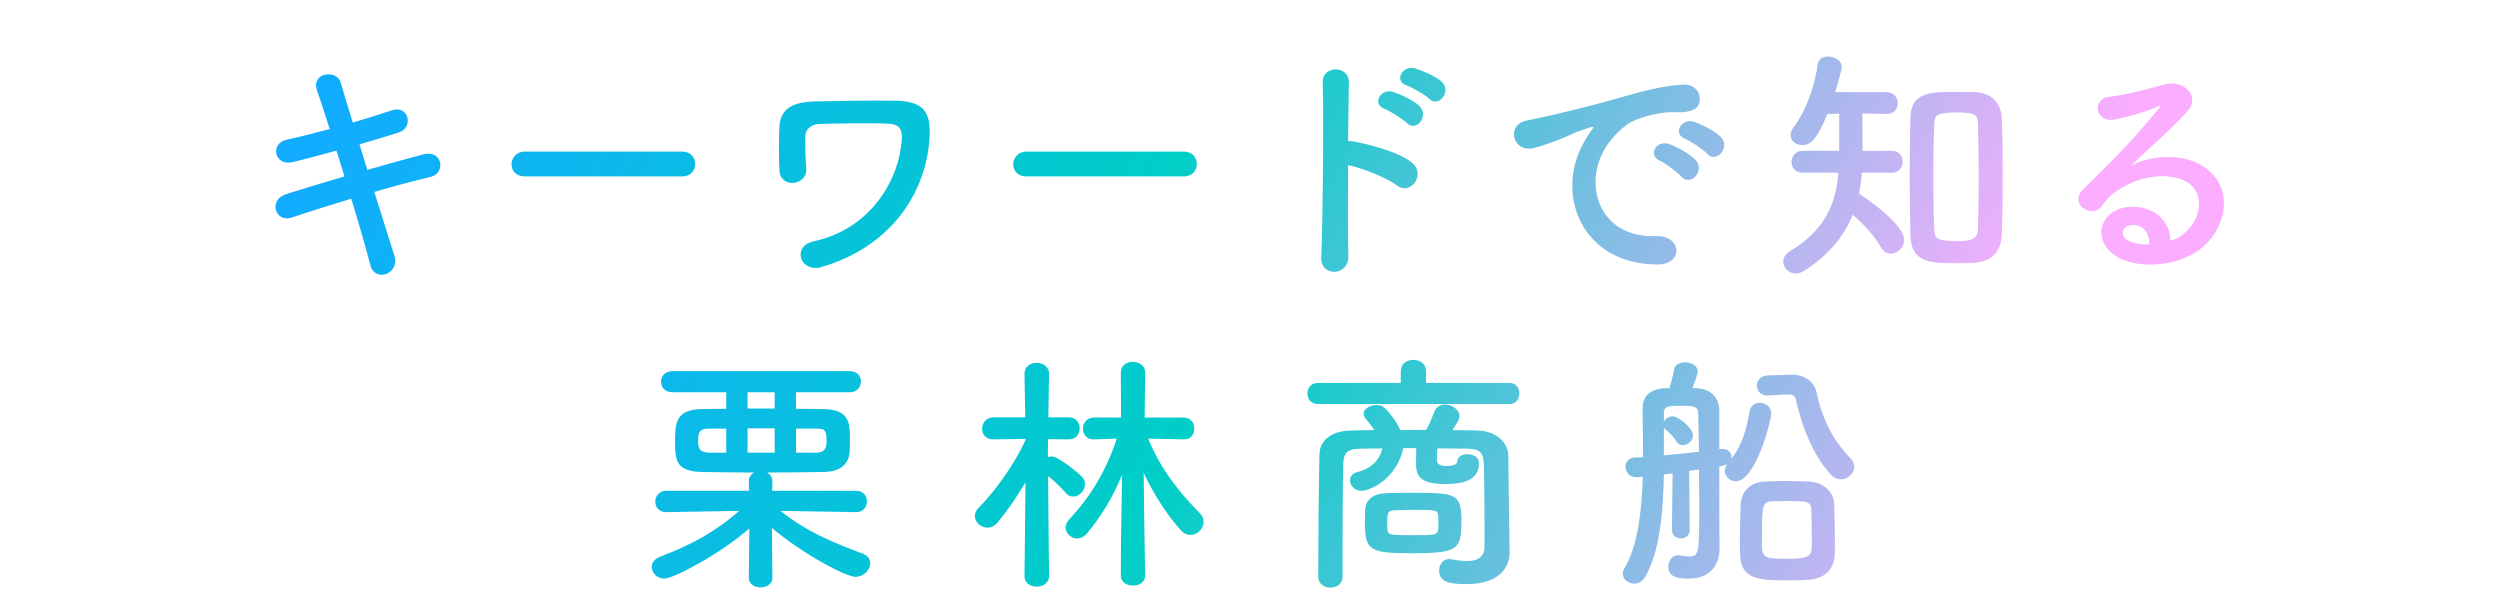
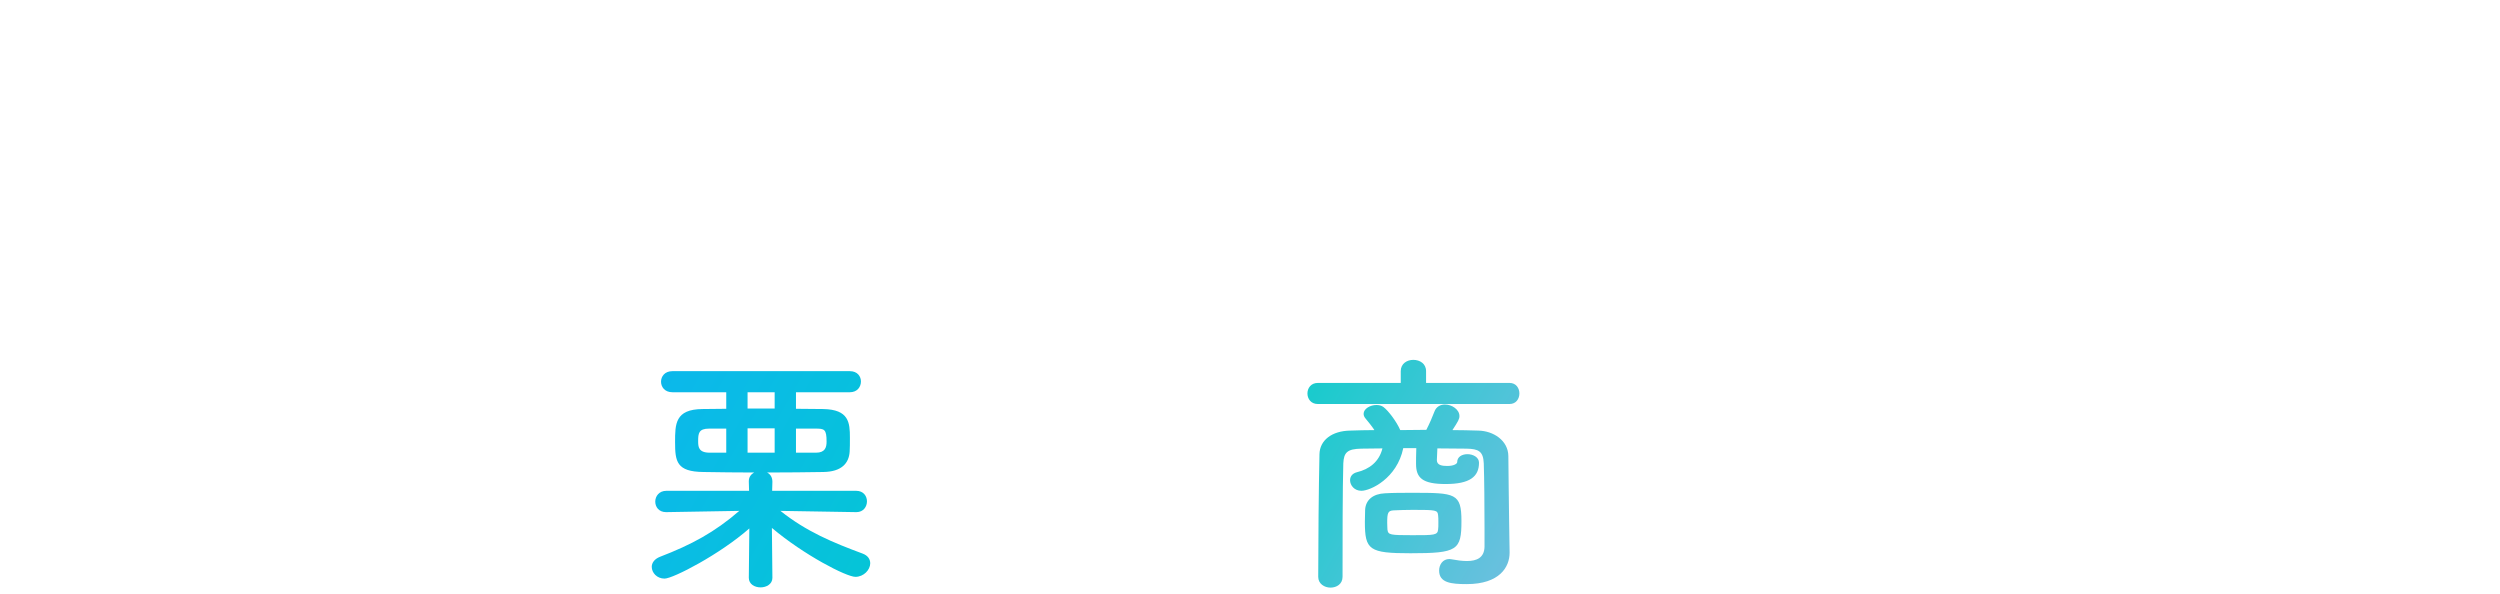
<svg xmlns="http://www.w3.org/2000/svg" width="299" height="71" viewBox="0 0 299 71" fill="none">
-   <path d="M43 17.26L43.93 20.32C46.36 19.63 48.79 18.94 50.62 18.46C52.96 17.86 53.35 20.74 51.49 21.16C49.78 21.55 47.32 22.21 44.77 22.96C45.73 25.99 46.6 28.81 47.17 30.58C47.53 31.69 46.9 32.5 46.18 32.77C45.46 33.04 44.56 32.77 44.29 31.69C43.81 29.83 42.97 26.89 42.01 23.77C39.34 24.58 36.73 25.39 34.9 26.02C32.92 26.68 32.02 23.89 34.27 23.2C36.01 22.66 38.53 21.88 41.2 21.1C40.87 20.05 40.54 19 40.24 18.01C38.38 18.52 36.55 19.03 34.99 19.39C32.83 19.9 32.26 17.17 34.24 16.72C35.89 16.36 37.66 15.91 39.43 15.43C38.83 13.51 38.26 11.86 37.9 10.75C37.21 8.71 40.27 8.23 40.75 9.88C41.05 10.96 41.59 12.67 42.19 14.65C43.9 14.17 45.52 13.63 46.93 13.18C48.88 12.55 49.51 15.28 47.68 15.85C46.33 16.27 44.71 16.78 43 17.26ZM81.61 21.1H62.77C61.69 21.1 61.18 20.38 61.18 19.66C61.18 18.91 61.75 18.13 62.77 18.13H81.61C82.63 18.13 83.14 18.88 83.14 19.63C83.14 20.35 82.63 21.1 81.61 21.1ZM98.17 31.96C97 32.29 96.1 31.69 95.83 30.94C95.56 30.16 95.92 29.17 97.3 28.87C104.2 27.37 107.59 21.43 107.86 16.57C107.92 15.37 107.47 14.86 106.3 14.8C104.17 14.68 99.4 14.77 97.93 14.83C96.97 14.89 96.34 15.49 96.31 16.27C96.28 17.05 96.34 19.15 96.43 20.17C96.58 22.18 93.37 22.6 93.22 20.41C93.13 19.15 93.16 16.06 93.22 15.16C93.31 13.54 94.12 12.19 97.48 12.13C99.94 12.07 103.48 12.01 106.87 12.04C110.35 12.07 111.43 13.21 111.16 16.69C110.68 23.26 106.42 29.59 98.17 31.96ZM141.61 21.1H122.77C121.69 21.1 121.18 20.38 121.18 19.66C121.18 18.91 121.75 18.13 122.77 18.13H141.61C142.63 18.13 143.14 18.88 143.14 19.63C143.14 20.35 142.63 21.1 141.61 21.1ZM170.95 11.83C170.5 11.38 168.91 10.45 168.28 10.24C166.66 9.73 167.71 7.78 169.18 8.17C170.02 8.41 171.64 9.07 172.39 9.73C173.71 10.9 172.06 12.94 170.95 11.83ZM168.25 14.71C167.83 14.26 166.24 13.27 165.61 13.03C164.02 12.46 165.13 10.54 166.6 10.99C167.44 11.26 169.03 11.98 169.75 12.67C171.01 13.9 169.33 15.85 168.25 14.71ZM161.23 19.75C161.2 23.89 161.2 28.21 161.26 30.64C161.32 33.07 157.9 33.16 158.02 30.76C158.23 25.9 158.32 14.14 158.2 9.82C158.14 7.78 161.38 7.81 161.32 9.85C161.29 11.32 161.26 13.93 161.23 16.87C161.38 16.87 161.56 16.87 161.74 16.9C163.42 17.17 167.32 18.13 168.94 19.51C170.5 20.83 168.79 23.44 167.08 22.18C165.79 21.22 162.82 20.05 161.23 19.75ZM204.19 18.4C203.77 17.92 202.21 16.87 201.58 16.63C199.96 16 201.13 14.08 202.6 14.56C203.44 14.83 205.06 15.64 205.78 16.36C207.04 17.62 205.27 19.6 204.19 18.4ZM201.1 21.13C200.68 20.65 199.18 19.51 198.55 19.24C196.96 18.55 198.16 16.69 199.63 17.23C200.47 17.53 202.09 18.37 202.78 19.12C204.01 20.44 202.15 22.36 201.1 21.13ZM198.22 31.63C189.16 31.6 186.04 23.29 189.31 17.26C189.61 16.69 189.88 16.21 190.27 15.7C190.75 15.07 190.6 15.1 190.03 15.28C187.78 16 188.29 16 186.25 16.78C185.29 17.14 184.45 17.44 183.55 17.68C180.91 18.4 180.1 14.95 182.5 14.44C183.13 14.29 184.87 13.96 185.83 13.72C187.3 13.36 189.94 12.76 193 11.89C196.09 11.02 198.52 10.3 201.16 10.12C203.02 10 203.53 11.47 203.2 12.43C203.02 12.94 202.36 13.54 200.26 13.42C198.73 13.33 196.84 13.9 195.82 14.26C194.14 14.86 192.61 16.66 191.95 17.77C189.31 22.18 191.32 28.48 198.04 28.24C201.19 28.12 201.4 31.66 198.22 31.63ZM236.17 31.42C235.54 31.45 234.79 31.48 234.01 31.48C230.95 31.48 228.58 31.45 228.49 28.18C228.43 25.93 228.4 23.5 228.4 21.07C228.4 18.61 228.43 16.18 228.49 13.96C228.58 11.02 231.04 10.99 233.65 10.99C234.52 10.99 235.42 10.99 236.23 11.02C238.06 11.08 239.35 12.22 239.41 14.17C239.5 16.3 239.53 18.67 239.53 21.07C239.53 23.47 239.5 25.87 239.41 28.09C239.35 29.98 238.27 31.3 236.17 31.42ZM226.3 20.65H222.67C222.61 21.52 222.52 22.36 222.34 23.17C224.08 24.25 227.74 27.07 227.74 28.66C227.74 29.59 226.93 30.34 226.15 30.34C225.7 30.34 225.25 30.13 224.95 29.56C224.23 28.27 222.79 26.68 221.59 25.69C220.57 28.21 218.8 30.43 215.86 32.35C215.47 32.59 215.11 32.71 214.78 32.71C213.91 32.71 213.28 32.02 213.28 31.3C213.28 30.85 213.52 30.4 214.06 30.07C218.2 27.55 219.58 24.43 219.88 20.65H215.59C214.69 20.65 214.27 20.02 214.27 19.39C214.27 18.73 214.72 18.04 215.59 18.04H219.97C219.97 13.6 219.97 13.6 219.97 13.6L218.56 13.63C217.3 16.72 216.55 17.35 215.56 17.35C214.81 17.35 214.15 16.87 214.15 16.18C214.15 15.88 214.24 15.58 214.51 15.22C216.19 12.97 217.03 10.18 217.42 7.63C217.51 7.03 218.05 6.76 218.62 6.76C219.4 6.76 220.27 7.24 220.27 7.99C220.27 8.14 220.24 8.53 219.49 11.02H225.64C226.51 11.02 226.96 11.68 226.96 12.34C226.96 13 226.54 13.63 225.7 13.63C225.67 13.63 225.67 13.63 225.64 13.63L222.73 13.57C222.76 14.95 222.76 16.75 222.76 18.04H226.3C227.14 18.04 227.56 18.7 227.56 19.33C227.56 19.99 227.14 20.65 226.3 20.65ZM236.56 27.37C236.62 25.48 236.65 23.23 236.65 21.01C236.65 18.79 236.62 16.6 236.56 14.83C236.53 13.75 236.32 13.45 233.98 13.45C231.46 13.45 231.37 13.9 231.34 14.83C231.25 16.57 231.22 18.7 231.22 20.83C231.22 23.17 231.25 25.54 231.34 27.46C231.37 28.57 231.73 28.84 234.1 28.84C235.96 28.84 236.53 28.51 236.56 27.37ZM259.6 28.78C260.17 28.66 260.8 28.3 261.34 27.82C263.53 25.87 263.44 23.02 261.73 21.88C260.17 20.83 256.93 20.62 253.9 22.39C252.7 23.08 252.07 23.62 251.38 24.64C250.3 26.23 247.3 24.46 249.16 22.63C252.46 19.36 254.89 17.05 258.22 12.94C258.55 12.52 258.25 12.64 258.01 12.76C257.17 13.21 255.19 13.81 252.97 14.29C250.6 14.8 250.15 11.83 252.19 11.59C254.2 11.35 257.08 10.63 258.79 10.12C261.19 9.43 263.17 11.56 261.67 13.24C260.71 14.32 259.51 15.49 258.31 16.6C257.11 17.71 255.91 18.79 254.83 19.84C257.47 18.43 261.04 18.43 263.26 19.75C267.58 22.33 266.17 27.61 263.02 29.89C260.05 32.02 255.37 32.14 253.09 30.64C249.91 28.57 251.32 24.85 254.86 24.73C257.26 24.64 259.51 26.08 259.6 28.78ZM257.05 29.23C257.08 27.85 256.27 26.8 254.95 26.92C253.63 27.04 253.57 28.27 254.53 28.78C255.22 29.14 256.21 29.26 257.05 29.23Z" fill="url(#paint0_linear_3057_9674)" />
-   <path d="M213.67 47.18L211.48 47.3C211.45 47.3 211.42 47.3 211.39 47.3C210.55 47.3 210.13 46.73 210.13 46.13C210.13 45.53 210.55 44.93 211.42 44.9L214.36 44.81C214.39 44.81 214.42 44.81 214.42 44.81C215.68 44.81 216.97 45.59 217.24 46.85C217.87 49.85 219.04 52.46 221.29 54.77C221.62 55.1 221.77 55.49 221.77 55.82C221.77 56.63 221.02 57.32 220.18 57.32C219.76 57.32 219.34 57.17 218.98 56.78C216.76 54.41 215.38 50.6 214.78 47.75C214.69 47.33 214.42 47.18 213.85 47.18C213.79 47.18 213.73 47.18 213.67 47.18ZM219.43 66.35C219.37 68 218.32 69.17 216.46 69.32C215.65 69.38 214.78 69.41 213.91 69.41C210.52 69.41 208.24 69.38 208.12 66.41C208.09 65.9 208.09 65.3 208.09 64.67C208.09 63.17 208.15 61.49 208.18 60.41C208.24 58.79 209.32 57.68 211 57.59C211.87 57.56 212.71 57.53 213.52 57.53C214.51 57.53 215.47 57.56 216.4 57.59C217.9 57.65 219.31 58.7 219.37 60.29C219.4 61.43 219.46 63.23 219.46 64.73C219.46 65.33 219.46 65.9 219.43 66.35ZM199.96 63.38L200.05 56.6L199 56.75C198.91 61.25 198.52 65.96 196.78 68.96C196.42 69.56 195.94 69.8 195.46 69.8C194.74 69.8 194.08 69.26 194.08 68.6C194.08 68.42 194.14 68.21 194.26 68C195.85 65.42 196.36 61.16 196.48 57.02C196.42 57.02 195.97 57.08 195.73 57.08C194.86 57.08 194.41 56.45 194.41 55.82C194.41 55.28 194.8 54.74 195.55 54.71C195.85 54.71 196.15 54.71 196.51 54.68C196.51 52.58 196.48 50.63 196.45 49.01C196.45 48.98 196.45 48.95 196.45 48.92C196.45 47.42 197.26 46.55 199.09 46.43H199.66C199.84 45.83 199.99 45.38 200.23 44.15C200.35 43.58 200.92 43.34 201.52 43.34C202.27 43.34 203.05 43.73 203.05 44.42C203.05 44.69 202.75 45.53 202.42 46.43H202.96C204.64 46.52 205.6 47.57 205.63 49.04V53.72L205.9 53.69C205.96 53.69 205.99 53.69 206.05 53.69C206.71 53.69 207.1 54.2 207.1 54.68C207.1 54.77 207.1 54.83 207.07 54.92C208.39 53.12 208.9 51.32 209.23 49.28C209.35 48.5 209.89 48.17 210.46 48.17C211.15 48.17 211.84 48.65 211.84 49.46C211.84 50.36 209.95 57.56 207.61 57.56C206.92 57.56 206.29 57.02 206.29 56.33C206.29 56.06 206.38 55.79 206.59 55.52C206.41 55.61 205.99 55.73 205.63 55.79V61.79C205.63 62.87 205.63 64.61 205.66 65.51C205.66 65.54 205.66 65.57 205.66 65.6C205.66 67.16 204.91 69.2 201.94 69.2C200.86 69.2 199.54 69.11 199.54 67.79C199.54 67.1 199.96 66.41 200.71 66.41C200.77 66.41 200.83 66.44 200.89 66.44C201.31 66.5 201.7 66.56 202 66.56C203.23 66.56 203.23 66.14 203.23 60.53C203.23 59.15 203.2 57.65 203.2 56.15C202.81 56.21 202.42 56.27 202 56.33C202.03 56.39 202.03 56.45 202.03 56.54L202.09 63.38C202.09 64.04 201.55 64.4 201.04 64.4C200.5 64.4 199.96 64.04 199.96 63.38ZM216.7 64.79C216.7 63.59 216.67 61.85 216.64 60.98C216.58 59.93 216.07 59.93 213.7 59.93C213.1 59.93 212.47 59.93 211.93 59.96C210.73 60.02 210.73 60.53 210.73 64.43C210.73 64.91 210.73 65.36 210.76 65.69C210.79 66.35 211.18 66.71 211.93 66.77C212.53 66.8 213.16 66.83 213.76 66.83C216.67 66.83 216.7 66.44 216.7 64.79ZM199 51.14V54.47C200.41 54.32 201.94 54.17 203.2 54.02C203.17 52.16 203.14 50.51 203.11 49.4C203.11 48.65 202.57 48.53 201.22 48.53C199.48 48.53 199 48.59 199 49.4V50.42C199.18 50.09 199.63 49.79 200.08 49.79C200.68 49.79 202.48 51.17 202.48 52.04C202.48 52.7 201.88 53.24 201.28 53.24C201.01 53.24 200.71 53.12 200.53 52.82C200.08 52.1 199.51 51.62 199.21 51.38C199.12 51.29 199.06 51.23 199 51.14Z" fill="url(#paint1_linear_3057_9674)" />
  <path d="M180.549 48.319H157.599C156.789 48.319 156.369 47.689 156.369 47.059C156.369 46.429 156.789 45.799 157.599 45.799H167.529V44.389C167.529 43.489 168.279 43.039 169.029 43.039C169.809 43.039 170.559 43.489 170.559 44.389V45.799H180.549C181.329 45.799 181.719 46.429 181.719 47.059C181.719 47.689 181.329 48.319 180.549 48.319ZM180.489 62.179L180.549 66.049C180.549 66.079 180.549 66.079 180.549 66.109C180.549 67.819 179.349 69.859 175.419 69.859C173.559 69.859 172.119 69.709 172.119 68.239C172.119 67.549 172.539 66.859 173.349 66.859C173.409 66.859 173.499 66.889 173.589 66.889C174.219 67.009 174.879 67.099 175.449 67.099C176.619 67.099 177.519 66.709 177.549 65.389C177.549 64.789 177.549 64.009 177.549 63.139C177.549 60.559 177.519 57.169 177.459 55.429C177.399 53.959 176.829 53.689 175.389 53.659C174.219 53.659 173.079 53.629 171.909 53.629C171.879 54.229 171.849 54.889 171.849 55.039C171.849 55.669 172.539 55.729 173.109 55.729C173.889 55.729 174.279 55.459 174.279 55.279C174.279 54.619 174.879 54.319 175.509 54.319C176.169 54.319 176.889 54.679 176.889 55.339C176.889 57.019 175.779 57.889 172.899 57.889C170.109 57.889 169.359 57.139 169.359 55.489C169.359 55.429 169.359 55.399 169.359 55.369C169.359 55.219 169.359 54.349 169.389 53.599H167.829C167.079 57.229 163.899 58.699 162.819 58.699C161.979 58.699 161.469 58.039 161.469 57.439C161.469 57.019 161.709 56.629 162.279 56.479C163.779 56.119 164.949 55.219 165.339 53.629C164.499 53.629 163.659 53.659 162.819 53.659C161.139 53.689 160.719 54.109 160.659 55.429C160.569 58.339 160.569 64.669 160.569 68.989C160.569 69.859 159.849 70.279 159.129 70.279C158.409 70.279 157.659 69.829 157.659 68.989C157.659 65.029 157.719 58.249 157.809 54.319C157.839 52.669 159.279 51.529 161.499 51.499C162.429 51.469 163.419 51.439 164.379 51.439C164.049 50.929 163.689 50.509 163.299 50.029C163.149 49.849 163.089 49.669 163.089 49.489C163.089 48.889 163.869 48.439 164.619 48.439C164.919 48.439 165.219 48.499 165.459 48.679C166.059 49.129 167.049 50.449 167.469 51.439C168.519 51.439 169.539 51.409 170.589 51.409C170.979 50.659 171.309 49.879 171.549 49.249C171.759 48.649 172.269 48.379 172.809 48.379C173.649 48.379 174.549 48.979 174.549 49.759C174.549 50.119 174.399 50.389 173.709 51.439C174.729 51.439 175.779 51.469 176.799 51.499C178.599 51.529 180.369 52.669 180.399 54.529C180.429 56.539 180.459 61.099 180.489 62.179ZM174.789 62.329C174.789 65.809 174.309 66.169 168.699 66.169C163.749 66.169 163.239 65.779 163.239 62.419C163.239 61.849 163.269 61.279 163.269 60.979C163.329 59.779 164.229 59.059 165.639 58.999C166.599 58.939 167.769 58.939 168.909 58.939C174.069 58.939 174.789 58.969 174.789 62.329ZM165.939 63.349C166.029 63.979 166.239 64.009 168.939 64.009C171.549 64.009 171.939 64.009 171.999 63.319C172.029 63.169 172.029 62.839 172.029 62.479C172.029 62.149 172.029 61.789 171.999 61.639C171.939 61.009 171.789 60.979 168.999 60.979C168.159 60.979 167.319 61.009 166.689 61.039C165.999 61.069 165.909 61.339 165.909 62.509C165.909 62.869 165.939 63.199 165.939 63.349Z" fill="url(#paint2_linear_3057_9674)" />
-   <path d="M136.96 68.839V68.869C136.96 69.649 136.24 70.039 135.52 70.039C134.77 70.039 134.05 69.649 134.05 68.839C134.05 64.699 134.11 62.779 134.2 56.779C133.18 59.269 131.86 61.579 130 63.799C129.64 64.219 129.22 64.399 128.83 64.399C128.11 64.399 127.45 63.799 127.45 63.079C127.45 62.779 127.6 62.419 127.9 62.089C130.39 59.449 132.31 56.299 133.57 52.459L130.84 52.549C130.81 52.549 130.81 52.549 130.78 52.549C129.94 52.549 129.52 51.919 129.52 51.259C129.52 50.599 129.97 49.939 130.84 49.939H134.08L134.05 44.569V44.539C134.05 43.699 134.77 43.279 135.49 43.279C136.21 43.279 136.96 43.699 136.96 44.539V44.569L136.9 49.939H141.58C142.42 49.939 142.84 50.599 142.84 51.259C142.84 51.919 142.45 52.549 141.61 52.549H141.58L137.32 52.459C138.82 56.149 141.16 59.029 143.5 61.369C143.83 61.699 143.95 62.059 143.95 62.419C143.95 63.229 143.23 63.979 142.39 63.979C142 63.979 141.58 63.829 141.22 63.409C139.6 61.609 138.04 59.209 136.78 56.569C136.87 62.749 136.87 64.759 136.96 68.839ZM125.47 68.869V68.899C125.47 69.739 124.72 70.159 124 70.159C123.25 70.159 122.53 69.739 122.53 68.899V68.869L122.65 57.679C121.6 59.479 120.37 61.219 119.29 62.509C118.93 62.929 118.51 63.109 118.09 63.109C117.31 63.109 116.59 62.449 116.59 61.699C116.59 61.399 116.71 61.069 117.04 60.739C118.69 59.119 121.36 55.579 122.65 52.609V52.489L118.84 52.549H118.81C117.88 52.549 117.46 51.919 117.46 51.289C117.46 50.599 117.94 49.909 118.84 49.909H122.62L122.53 44.749V44.719C122.53 43.819 123.25 43.399 124 43.399C124.72 43.399 125.47 43.849 125.47 44.719V44.749C125.47 44.749 125.41 47.149 125.38 49.909H127.81C128.71 49.909 129.13 50.569 129.13 51.229C129.13 51.889 128.71 52.549 127.84 52.549H127.81L125.35 52.519C125.35 53.269 125.32 54.019 125.32 54.679C125.47 54.619 125.62 54.589 125.77 54.589C126.61 54.589 129.07 56.659 129.4 57.019C129.67 57.289 129.76 57.619 129.76 57.919C129.76 58.699 129.07 59.389 128.35 59.389C128.05 59.389 127.72 59.269 127.45 58.939C126.91 58.309 126.04 57.469 125.35 56.929C125.38 61.639 125.47 68.869 125.47 68.869Z" fill="url(#paint3_linear_3057_9674)" />
  <path d="M102.429 61.251H102.399L93.339 61.101C96.459 63.591 99.669 64.911 103.149 66.201C103.809 66.441 104.079 66.891 104.079 67.371C104.079 68.151 103.299 68.991 102.309 68.991C101.229 68.991 96.159 66.381 92.319 63.141L92.379 69.081V69.111C92.379 69.861 91.659 70.251 90.969 70.251C90.249 70.251 89.559 69.861 89.559 69.111V69.081L89.619 63.201C86.109 66.291 80.499 69.201 79.479 69.201C78.579 69.201 77.949 68.511 77.949 67.791C77.949 67.341 78.249 66.861 78.939 66.591C82.689 65.151 85.479 63.651 88.419 61.101L79.689 61.251H79.659C78.789 61.251 78.369 60.621 78.369 59.991C78.369 59.361 78.819 58.701 79.689 58.701H89.589L89.559 57.621C89.559 57.591 89.559 57.561 89.559 57.531C89.559 57.051 89.829 56.721 90.189 56.511C88.119 56.511 86.049 56.481 84.129 56.451C80.919 56.421 80.739 55.191 80.739 52.881C80.739 50.721 80.739 48.951 84.009 48.921C84.879 48.921 85.839 48.891 86.859 48.891V46.911H80.409C79.509 46.911 79.059 46.281 79.059 45.651C79.059 45.021 79.509 44.391 80.409 44.391H101.649C102.549 44.391 102.969 45.021 102.969 45.621C102.969 46.281 102.519 46.911 101.649 46.911H95.199V48.891C96.369 48.891 97.479 48.921 98.469 48.921C101.529 48.981 101.649 50.541 101.649 52.341C101.649 52.971 101.649 53.631 101.619 54.021C101.529 55.401 100.659 56.421 98.469 56.451C96.519 56.481 94.179 56.511 91.749 56.511C92.139 56.721 92.379 57.081 92.379 57.621L92.349 58.701H102.399C103.269 58.701 103.689 59.331 103.689 59.961C103.689 60.591 103.269 61.251 102.429 61.251ZM95.199 54.141H97.599C98.679 54.141 98.859 53.511 98.859 52.821C98.859 51.321 98.589 51.261 97.539 51.261H95.199V54.141ZM92.649 48.861V46.911H89.409V48.861H92.649ZM92.649 54.141V51.231H89.409V54.141H92.649ZM86.859 54.141V51.261H84.819C83.559 51.261 83.499 51.831 83.499 52.761C83.499 53.421 83.529 54.141 84.879 54.141H86.859Z" fill="url(#paint4_linear_3057_9674)" />
  <defs>
    <linearGradient id="paint0_linear_3057_9674" x1="43" y1="7.059" x2="206.518" y2="99.083" gradientUnits="userSpaceOnUse">
      <stop stop-color="#12ACFF" />
      <stop offset="0.482" stop-color="#00CEC7" />
      <stop offset="1" stop-color="#FBADFF" />
    </linearGradient>
    <linearGradient id="paint1_linear_3057_9674" x1="43" y1="44.059" x2="206.518" y2="136.083" gradientUnits="userSpaceOnUse">
      <stop stop-color="#12ACFF" />
      <stop offset="0.482" stop-color="#00CEC7" />
      <stop offset="1" stop-color="#FBADFF" />
    </linearGradient>
    <linearGradient id="paint2_linear_3057_9674" x1="42.999" y1="44.058" x2="206.518" y2="136.082" gradientUnits="userSpaceOnUse">
      <stop stop-color="#12ACFF" />
      <stop offset="0.482" stop-color="#00CEC7" />
      <stop offset="1" stop-color="#FBADFF" />
    </linearGradient>
    <linearGradient id="paint3_linear_3057_9674" x1="43" y1="44.058" x2="206.518" y2="136.082" gradientUnits="userSpaceOnUse">
      <stop stop-color="#12ACFF" />
      <stop offset="0.482" stop-color="#00CEC7" />
      <stop offset="1" stop-color="#FBADFF" />
    </linearGradient>
    <linearGradient id="paint4_linear_3057_9674" x1="42.999" y1="44.059" x2="206.518" y2="136.083" gradientUnits="userSpaceOnUse">
      <stop stop-color="#12ACFF" />
      <stop offset="0.482" stop-color="#00CEC7" />
      <stop offset="1" stop-color="#FBADFF" />
    </linearGradient>
  </defs>
</svg>